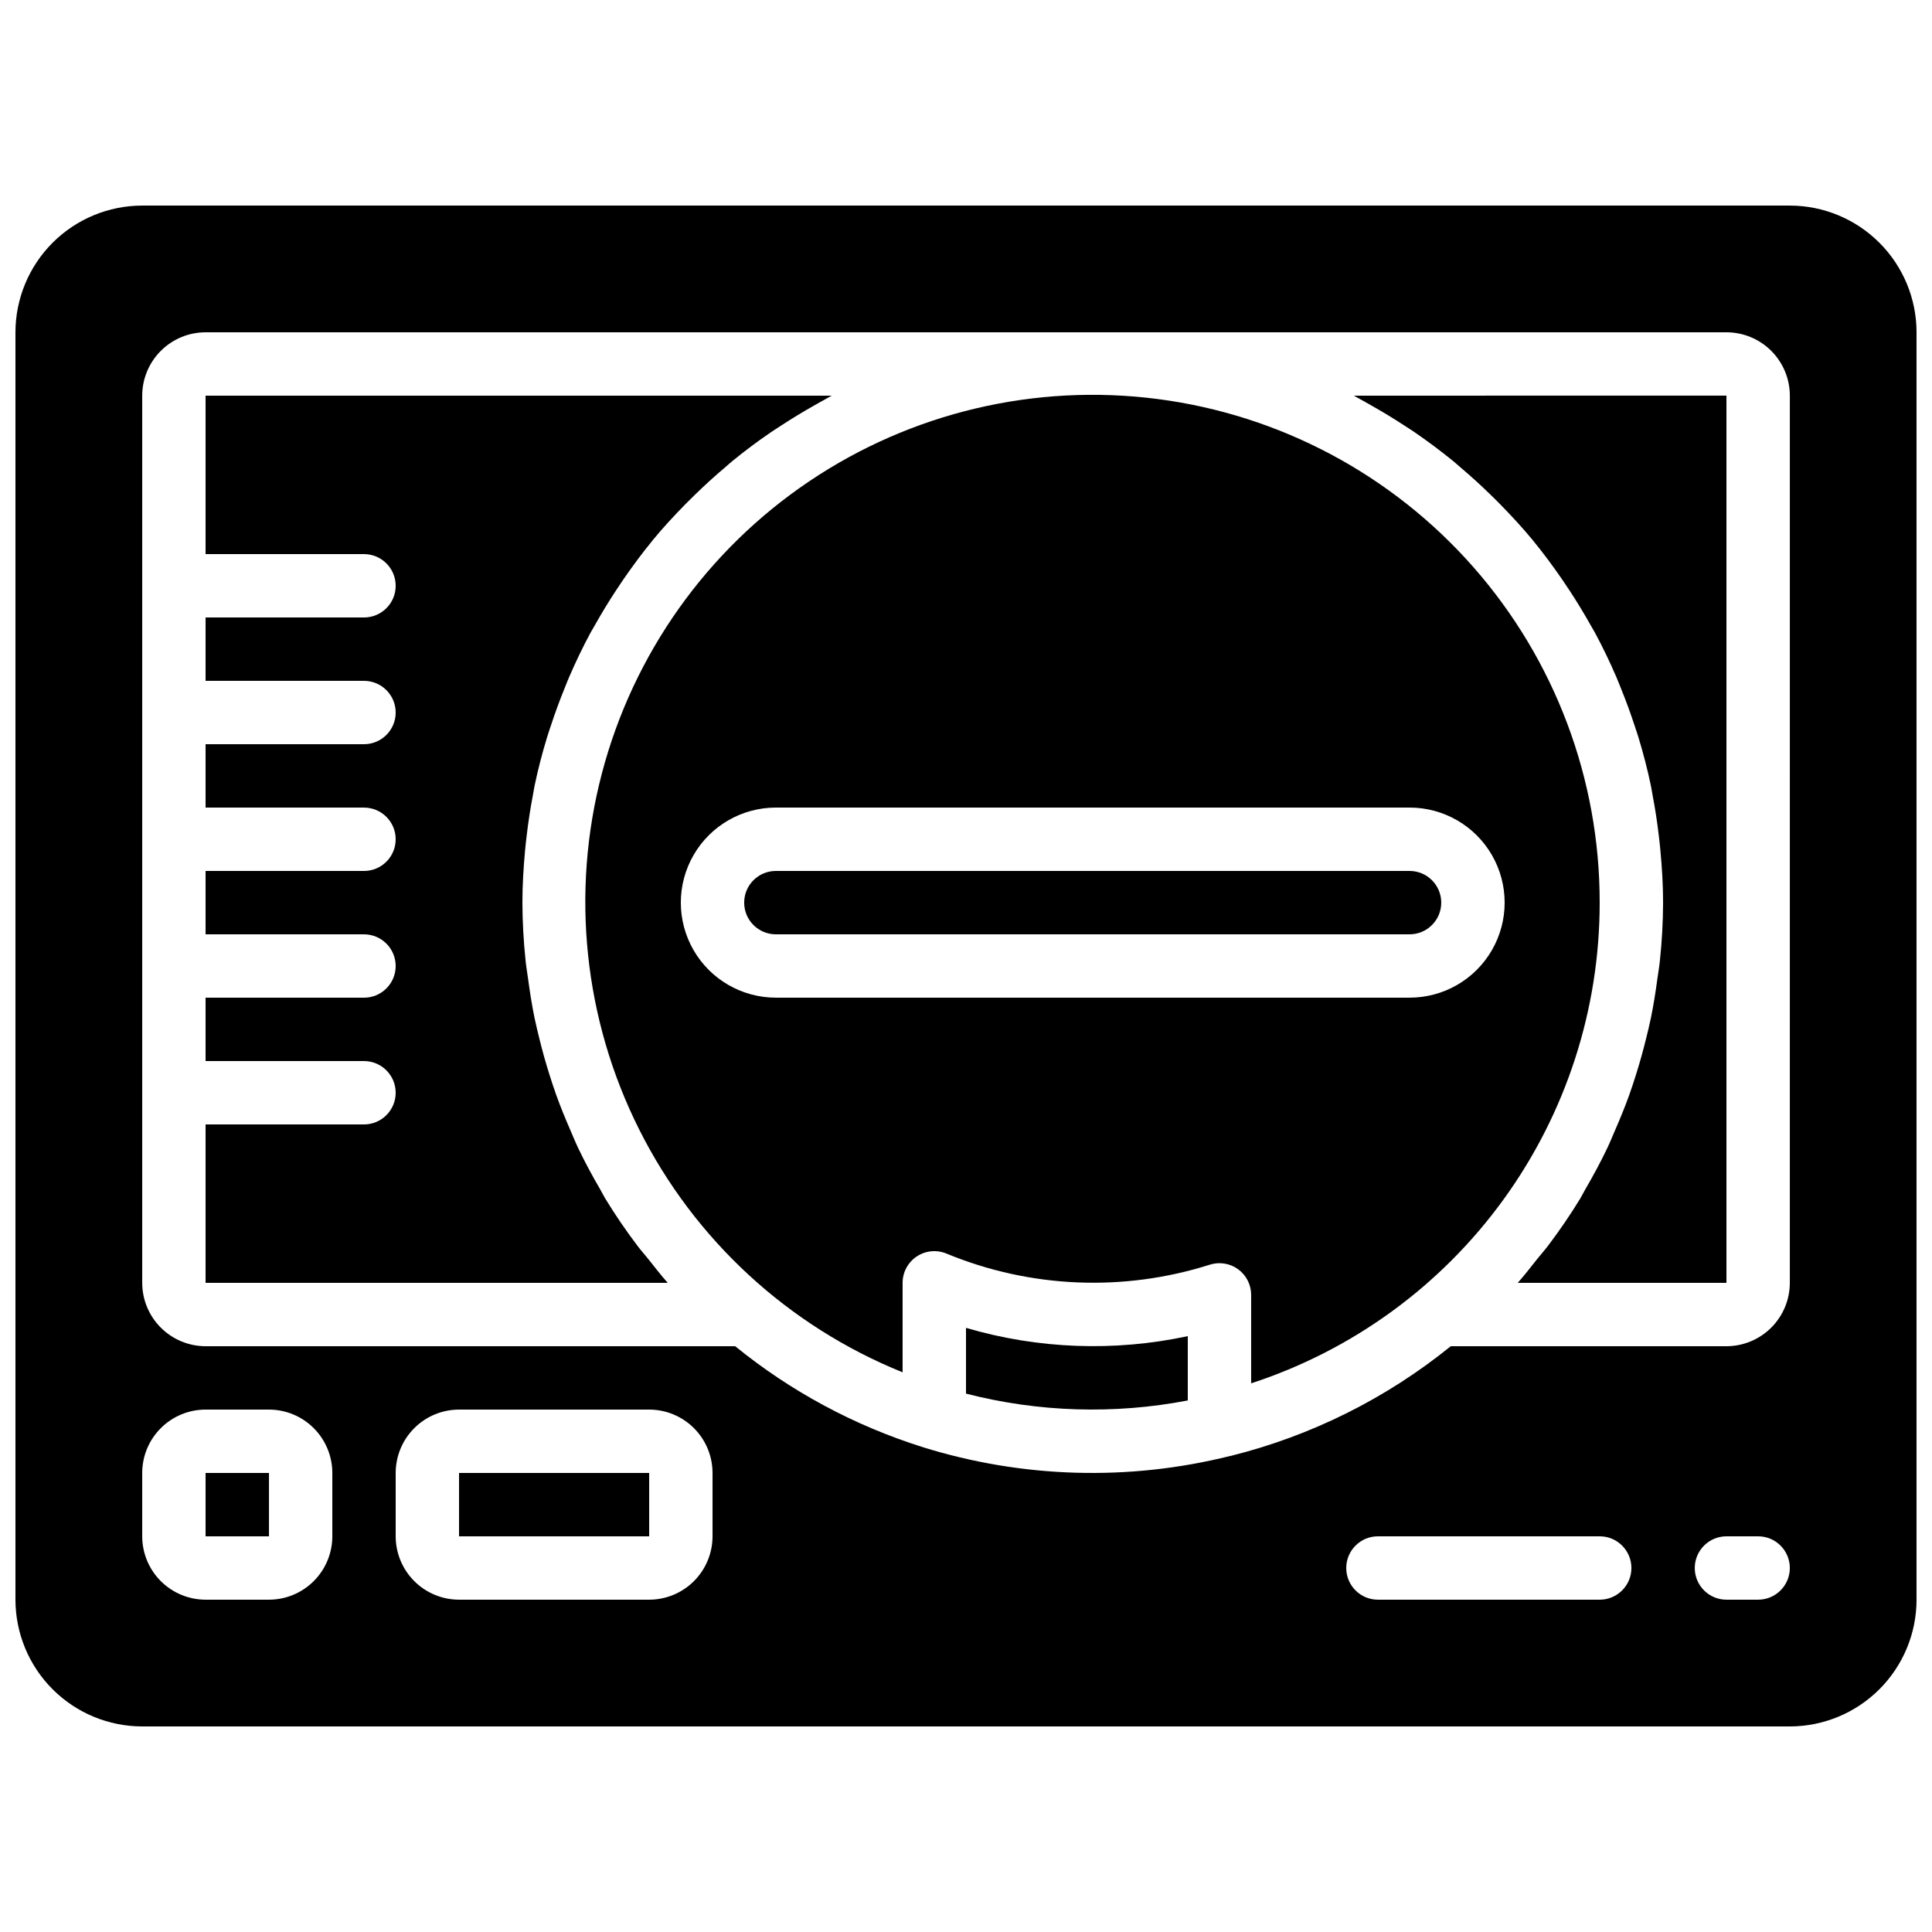
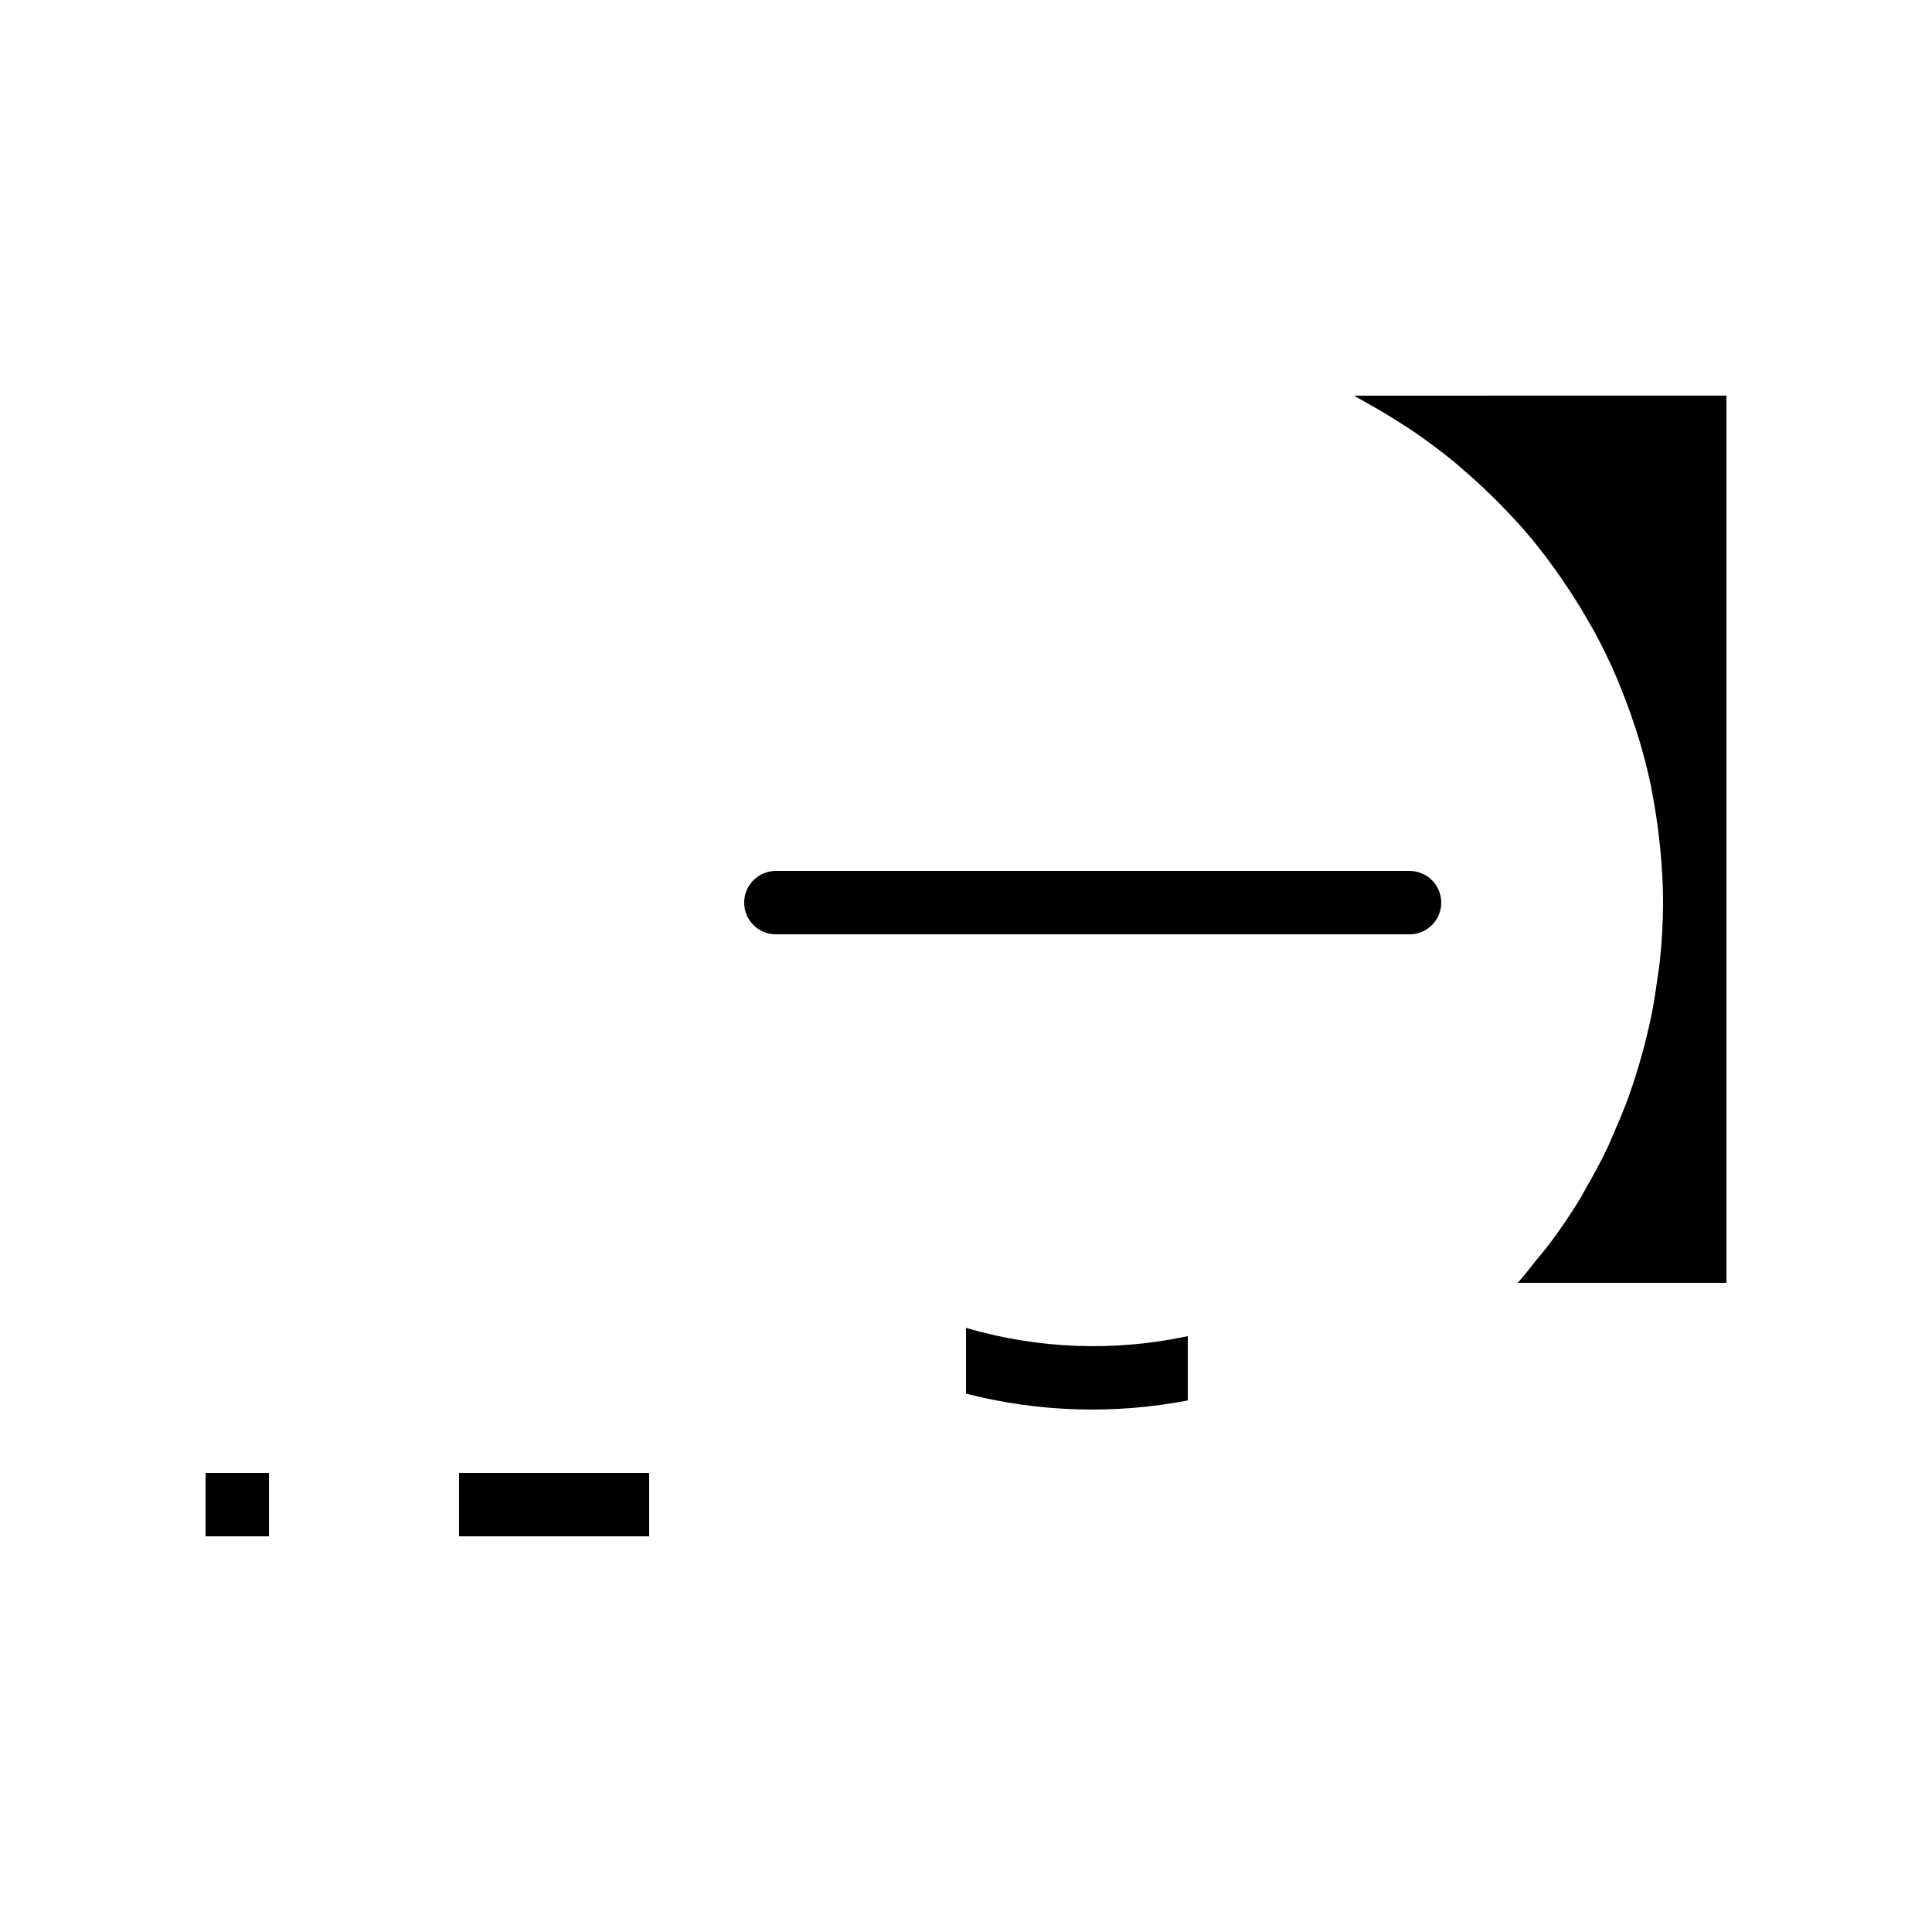
<svg xmlns="http://www.w3.org/2000/svg" width="800px" height="800px" version="1.1" viewBox="144 144 512 512">
  <defs>
    <clipPath id="a">
-       <path d="m148.09 198h503.81v404h-503.81z" />
-     </clipPath>
+       </clipPath>
  </defs>
  <path d="m400 495.9v17.426c19.219 4.934 39.289 5.551 58.777 1.809v-17.043c-19.473 4.172-39.672 3.418-58.777-2.191z" />
-   <path d="m312.9 474.1c-3.055-4.031-5.902-8.215-8.535-12.531-0.441-0.727-0.801-1.5-1.23-2.238-2.125-3.633-4.121-7.332-5.93-11.125-0.746-1.562-1.387-3.172-2.078-4.758-1.336-3.07-2.606-6.164-3.738-9.316-0.645-1.797-1.227-3.609-1.805-5.43-0.977-3.094-1.852-6.219-2.625-9.371-0.453-1.84-0.906-3.672-1.293-5.531-0.703-3.402-1.238-6.836-1.703-10.297-0.219-1.629-0.508-3.238-0.676-4.879h0.004c-0.543-5.121-0.828-10.266-0.848-15.418 0-4.648 0.285-9.227 0.699-13.766 0.113-1.242 0.254-2.473 0.398-3.707 0.434-3.75 1-7.453 1.703-11.117 0.156-0.812 0.27-1.637 0.438-2.445 0.906-4.332 2.019-8.582 3.289-12.766 0.32-1.051 0.684-2.078 1.023-3.121 1.094-3.336 2.297-6.621 3.613-9.848 0.418-1.023 0.812-2.059 1.25-3.074 1.719-3.965 3.574-7.852 5.613-11.633 0.371-0.688 0.785-1.34 1.164-2.019 1.773-3.168 3.656-6.266 5.648-9.285 0.66-1.004 1.32-2.004 2.004-2.992 2.371-3.426 4.84-6.781 7.477-9.992 0.102-0.121 0.188-0.254 0.289-0.375 2.734-3.312 5.656-6.461 8.66-9.523 0.832-0.848 1.68-1.672 2.531-2.5 2.539-2.473 5.156-4.856 7.859-7.144 0.652-0.551 1.273-1.133 1.934-1.672 3.301-2.703 6.719-5.258 10.25-7.668 0.867-0.594 1.758-1.148 2.637-1.723 2.894-1.898 5.856-3.699 8.879-5.402 0.957-0.539 1.902-1.094 2.875-1.613 0.574-0.309 1.125-0.656 1.703-0.957l-165.9-0.004v41.984h41.984-0.004c4.641 0 8.398 3.758 8.398 8.398 0 4.637-3.758 8.395-8.398 8.395h-41.98v16.793h41.984-0.004c4.641 0 8.398 3.762 8.398 8.398s-3.758 8.395-8.398 8.395h-41.98v16.793h41.984l-0.004 0.004c4.641 0 8.398 3.758 8.398 8.395 0 4.637-3.758 8.398-8.398 8.398h-41.98v16.793h41.984-0.004c4.641 0 8.398 3.758 8.398 8.398 0 4.637-3.758 8.395-8.398 8.395h-41.98v16.793h41.984-0.004c4.641 0 8.398 3.762 8.398 8.398 0 4.637-3.758 8.395-8.398 8.395h-41.98v41.984h122.48c-1.848-2.062-3.508-4.254-5.231-6.402-0.934-1.164-1.934-2.277-2.828-3.465z" />
-   <path d="m198.48 534.35h16.801v16.793h-16.801z" />
+   <path d="m198.48 534.35h16.801v16.793h-16.801" />
  <path d="m265.65 534.35h50.387v16.793h-50.387z" />
  <path d="m517.55 374.81h-167.94c-4.637 0-8.395 3.758-8.395 8.395 0 4.641 3.758 8.398 8.395 8.398h167.94c4.637 0 8.395-3.758 8.395-8.398 0-4.637-3.758-8.395-8.395-8.395z" />
  <path d="m504.49 249.81c0.973 0.52 1.918 1.074 2.879 1.617 3.027 1.703 5.992 3.504 8.887 5.402 0.875 0.574 1.762 1.125 2.625 1.715 3.527 2.422 6.949 4.981 10.262 7.676 0.652 0.535 1.266 1.105 1.91 1.652 2.719 2.301 5.348 4.691 7.894 7.176 0.844 0.82 1.684 1.637 2.508 2.481 3.008 3.07 5.934 6.223 8.676 9.539 0.09 0.109 0.172 0.227 0.262 0.336 2.652 3.227 5.129 6.598 7.512 10.039 0.676 0.977 1.328 1.965 1.984 2.961 2.004 3.043 3.898 6.16 5.684 9.348 0.367 0.66 0.77 1.293 1.129 1.961 2.043 3.789 3.906 7.684 5.625 11.66 0.434 1.004 0.824 2.023 1.234 3.035 1.324 3.246 2.531 6.547 3.629 9.898 0.336 1.031 0.699 2.047 1.012 3.086 1.273 4.191 2.387 8.449 3.293 12.785 0.168 0.801 0.281 1.621 0.434 2.426 0.707 3.664 1.273 7.375 1.703 11.133 0.145 1.234 0.285 2.461 0.395 3.703 0.422 4.543 0.707 9.121 0.707 13.766-0.02 5.152-0.305 10.297-0.848 15.418-0.168 1.641-0.457 3.254-0.68 4.883-0.469 3.453-1 6.887-1.703 10.285-0.387 1.863-0.84 3.703-1.297 5.547-0.777 3.152-1.648 6.269-2.617 9.352-0.578 1.828-1.164 3.644-1.809 5.445-1.129 3.148-2.394 6.234-3.731 9.301-0.695 1.594-1.336 3.203-2.082 4.773-1.805 3.781-3.797 7.473-5.914 11.094-0.438 0.746-0.797 1.527-1.246 2.266l0.004 0.004c-2.633 4.312-5.481 8.492-8.531 12.52-0.898 1.195-1.906 2.312-2.844 3.481-1.723 2.144-3.379 4.336-5.223 6.394h55.312v-235.12l-98.742 0.008c0.582 0.301 1.133 0.652 1.707 0.957z" />
-   <path d="m567.93 383.2c0.039-32.684-11.832-64.266-33.398-88.832-21.562-24.562-51.34-40.43-83.758-44.625-32.418-4.195-65.254 3.566-92.359 21.832-27.109 18.266-46.629 45.785-54.914 77.406-8.285 31.617-4.762 65.172 9.91 94.383 14.668 29.211 39.48 52.074 69.789 64.312v-23.715c0.004-2.812 1.414-5.441 3.762-6.996 2.344-1.555 5.316-1.832 7.91-0.734 22.168 9.148 46.859 10.188 69.719 2.93 2.555-0.824 5.352-0.375 7.523 1.203 2.168 1.582 3.453 4.106 3.453 6.789v23.445c26.871-8.77 50.277-25.816 66.867-48.699 16.594-22.887 25.516-50.434 25.496-78.699zm-50.383 25.191h-167.93c-9 0-17.316-4.801-21.816-12.594s-4.5-17.398 0-25.191 12.816-12.594 21.816-12.594h167.94c9 0 17.316 4.801 21.816 12.594s4.5 17.398 0 25.191-12.816 12.594-21.816 12.594z" />
  <g clip-path="url(#a)">
-     <path d="m618.32 198.48h-436.64c-8.902 0.008-17.441 3.551-23.738 9.848s-9.836 14.832-9.848 23.738v335.87c0.012 8.906 3.551 17.441 9.848 23.738s14.836 9.84 23.738 9.852h436.64c8.906-0.012 17.441-3.555 23.738-9.852 6.297-6.297 9.84-14.832 9.848-23.738v-335.87c-0.008-8.906-3.551-17.441-9.848-23.738-6.297-6.297-14.832-9.84-23.738-9.848zm-386.25 352.66c-0.004 4.453-1.777 8.723-4.926 11.871-3.148 3.148-7.414 4.918-11.867 4.922h-16.793c-4.453-0.004-8.723-1.773-11.871-4.922-3.148-3.148-4.922-7.418-4.926-11.871v-16.793c0.004-4.453 1.777-8.723 4.926-11.871 3.148-3.148 7.418-4.918 11.871-4.922h16.793c4.453 0.004 8.719 1.773 11.867 4.922 3.148 3.148 4.922 7.418 4.926 11.871zm100.76 0c-0.004 4.453-1.777 8.723-4.926 11.871-3.148 3.148-7.414 4.918-11.867 4.922h-50.383c-4.453-0.004-8.719-1.773-11.867-4.922-3.152-3.148-4.922-7.418-4.926-11.871v-16.793c0.004-4.453 1.773-8.723 4.926-11.871 3.148-3.148 7.414-4.918 11.867-4.922h50.383c4.453 0.004 8.719 1.773 11.867 4.922 3.148 3.148 4.922 7.418 4.926 11.871zm235.11 16.793h-58.777c-4.637 0-8.395-3.758-8.395-8.395 0-4.637 3.758-8.398 8.395-8.398h58.777c4.641 0 8.398 3.762 8.398 8.398 0 4.637-3.758 8.395-8.398 8.395zm41.984 0h-8.395c-4.637 0-8.398-3.758-8.398-8.395 0-4.637 3.762-8.398 8.398-8.398h8.398-0.004c4.637 0 8.398 3.762 8.398 8.398 0 4.637-3.762 8.395-8.398 8.395zm8.398-83.969c-0.004 4.453-1.777 8.723-4.926 11.871-3.148 3.148-7.414 4.922-11.867 4.926h-73.059c-17.066 13.82-36.957 23.742-58.266 29.059-0.066 0.016-0.137 0.008-0.203 0.023v0.004c-26.867 6.715-55.062 5.902-81.5-2.352l-0.012-0.004h0.004c-18.098-5.691-34.949-14.762-49.668-26.73h-140.34c-4.453-0.004-8.723-1.777-11.871-4.926-3.148-3.148-4.922-7.418-4.926-11.871v-235.11c0.004-4.453 1.777-8.723 4.926-11.871 3.148-3.148 7.418-4.918 11.871-4.922h403.05c4.453 0.004 8.719 1.773 11.867 4.922s4.922 7.418 4.926 11.871z" />
-   </g>
+     </g>
</svg>